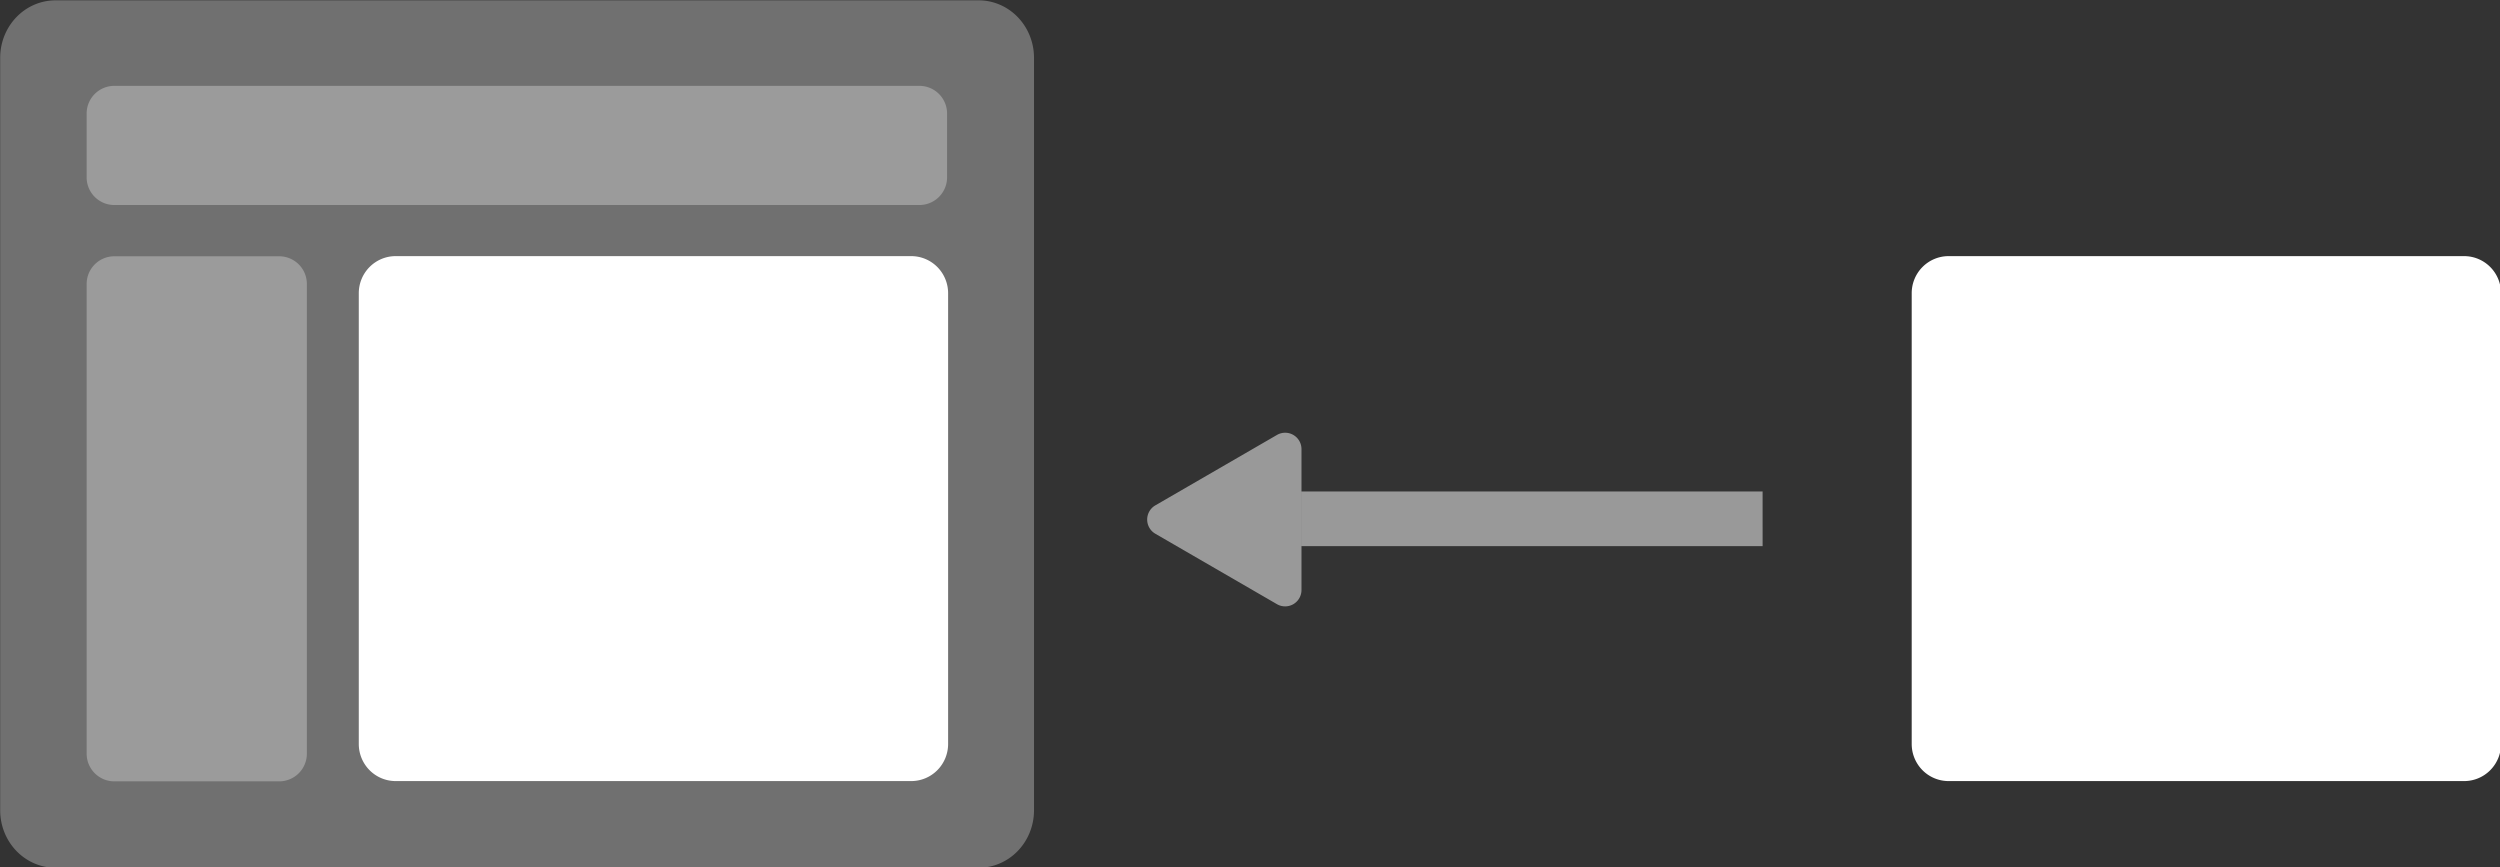
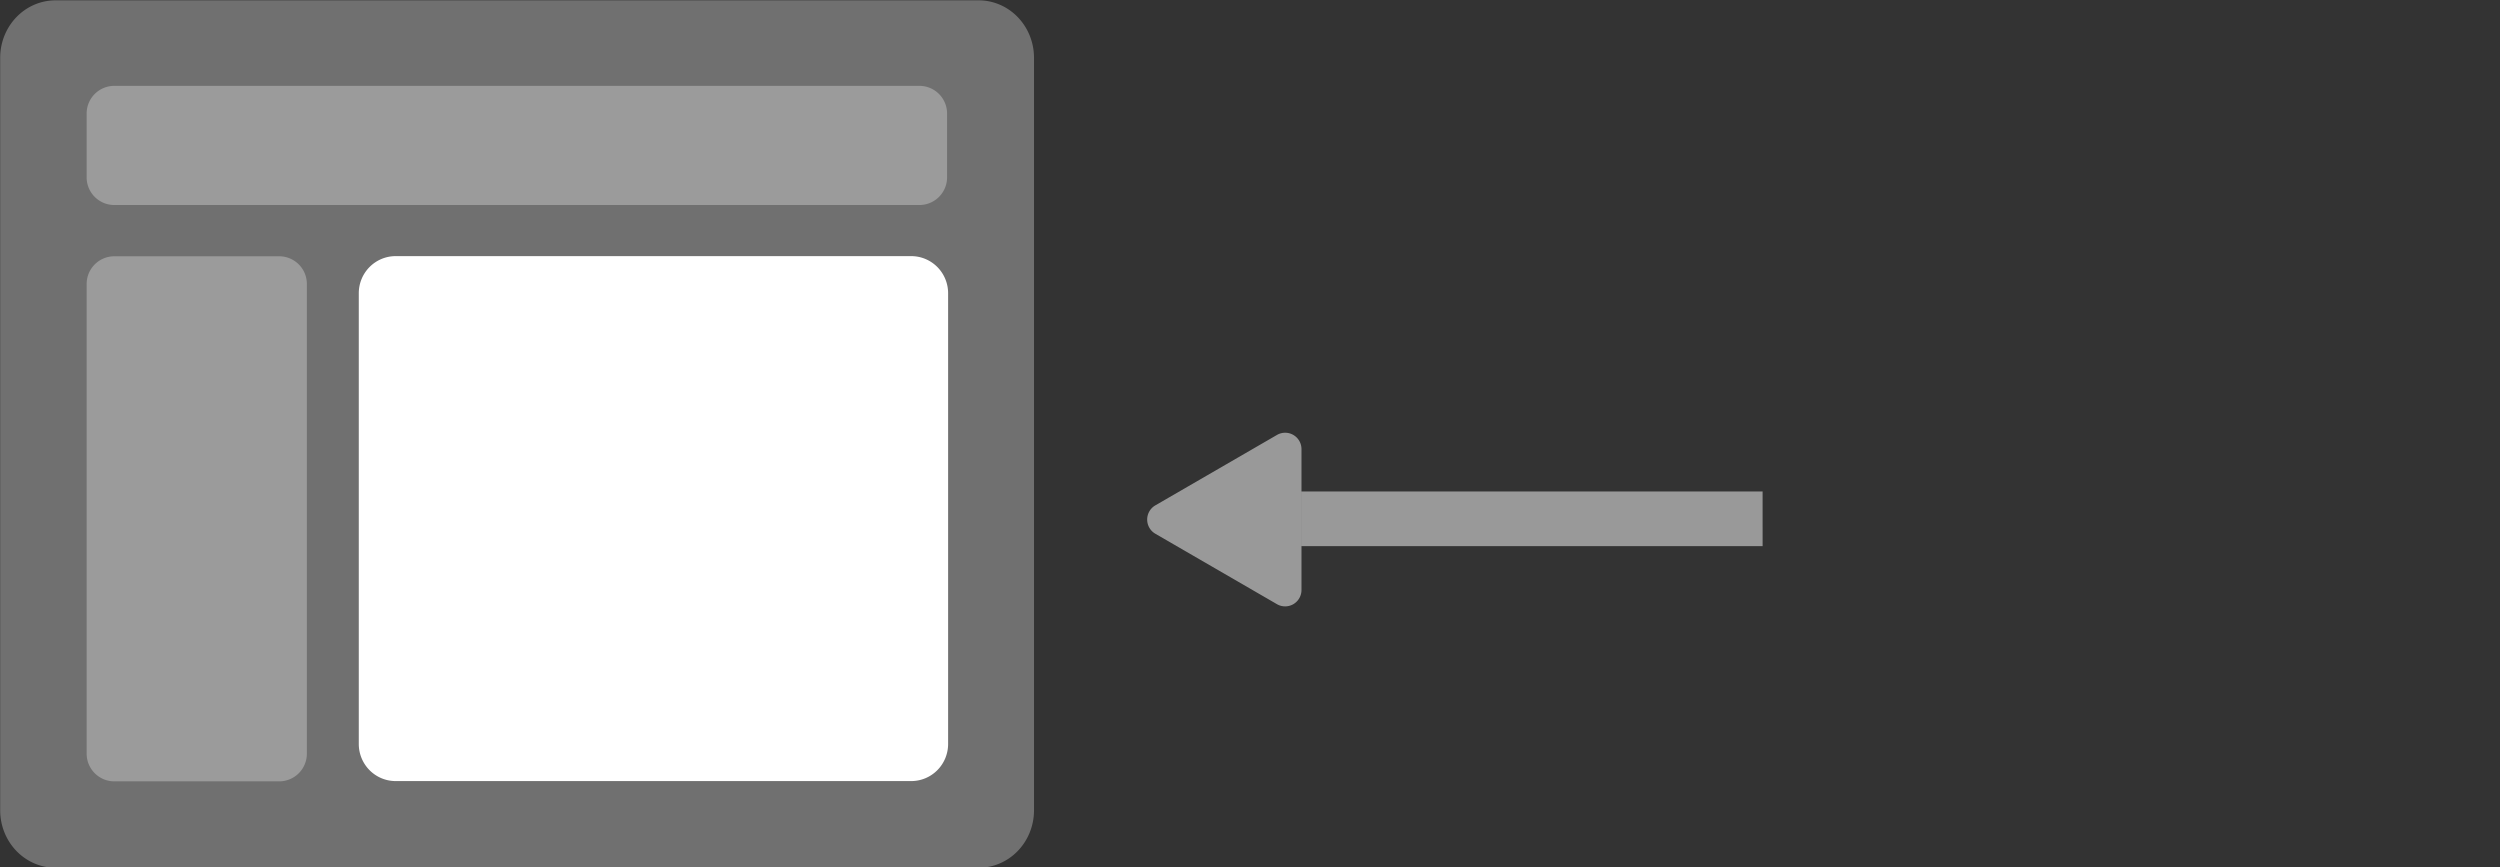
<svg xmlns="http://www.w3.org/2000/svg" viewBox="0 0 180.663 62.67" xml:space="preserve">
  <rect x="0" y="0" width="180.663" height="62.67" fill="#333333" stroke="none" />
-   <path style="fill:#fff;fill-opacity:1;stroke:none;stroke-width:3.961;stroke-linecap:butt;stroke-linejoin:round;stroke-miterlimit:0;stroke-dasharray:none;stroke-opacity:1;paint-order:normal" d="M147.956 81.213h69.902a5 5 45 0 1 5 5v60.775a5 5 135 0 1-5 5h-69.902a5 5 45 0 1-5-5V86.213a5 5 135 0 1 5-5z" transform="matrix(.533 0 0 .536 61.954 -25.021)" />
  <path style="opacity:1;fill:#fff;fill-opacity:.3;stroke:none;stroke-width:2.543;stroke-linecap:butt;stroke-linejoin:round;stroke-miterlimit:0;stroke-dasharray:none;stroke-opacity:1;paint-order:normal" d="M137.88 104.883h66.71a4 4 45 0 1 4 4v52.39a4 4 135 0 1-4 4h-66.71a4 4 45 0 1-4-4v-52.39a4 4 135 0 1 4-4z" transform="matrix(1 0 0 1.038 -133.867 -108.844)" />
  <path style="fill:#fff;fill-opacity:1;stroke:none;stroke-width:3.961;stroke-linecap:butt;stroke-linejoin:round;stroke-miterlimit:0;stroke-dasharray:none;stroke-opacity:1;paint-order:normal" d="M147.956 81.213h69.902a5 5 45 0 1 5 5v60.775a5 5 135 0 1-5 5h-69.902a5 5 45 0 1-5-5V86.213a5 5 135 0 1 5-5z" transform="matrix(.533 0 0 .536 -50.268 -25.021)" />
  <path style="opacity:.3;fill:#fff;fill-opacity:1;stroke:none;stroke-width:2.117;stroke-linecap:butt;stroke-linejoin:round;stroke-miterlimit:0;stroke-dasharray:none;stroke-opacity:1;paint-order:normal" d="M145.85 122.263h11.914a2 2 45 0 1 2 2v33.945a2 2 135 0 1-2 2H145.85a2 2 45 0 1-2-2v-33.945a2 2 135 0 1 2-2z" transform="translate(-137.588 -103.743)" />
  <path style="opacity:.3;fill:#fff;fill-opacity:1;stroke:none;stroke-width:2.117;stroke-linecap:butt;stroke-linejoin:round;stroke-miterlimit:0;stroke-dasharray:none;stroke-opacity:1;paint-order:normal" d="M142.146 109.947h58.179a2 2 45 0 1 2 2v4.612a2 2 135 0 1-2 2h-58.18a2 2 45 0 1-2-2v-4.612a2 2 135 0 1 2-2z" transform="translate(-133.884 -103.743)" />
  <path style="opacity:.5;fill:#fff;fill-opacity:1;stroke:none;stroke-width:1.787;stroke-linecap:butt;stroke-linejoin:round;stroke-miterlimit:0;stroke-dasharray:none;stroke-opacity:1;paint-order:normal" d="M216.777 139.26h33.331v3.952h-33.33z" transform="rotate(180 172.076 89.364)" />
  <path style="opacity:.5;fill:#fff;fill-opacity:1;stroke:none;stroke-width:2.117;stroke-linecap:butt;stroke-linejoin:round;stroke-miterlimit:0;stroke-dasharray:none;stroke-opacity:1;paint-order:normal" d="m253.413 124.175-8.602 4.966a1.155 1.155 30 0 1-1.732-1v-9.933a1.155 1.155 150 0 1 1.732-1l8.602 4.967a1.155 1.155 90 0 1 0 2z" transform="matrix(-1.022 0 0 -1.025 342.479 163.8)" />
</svg>